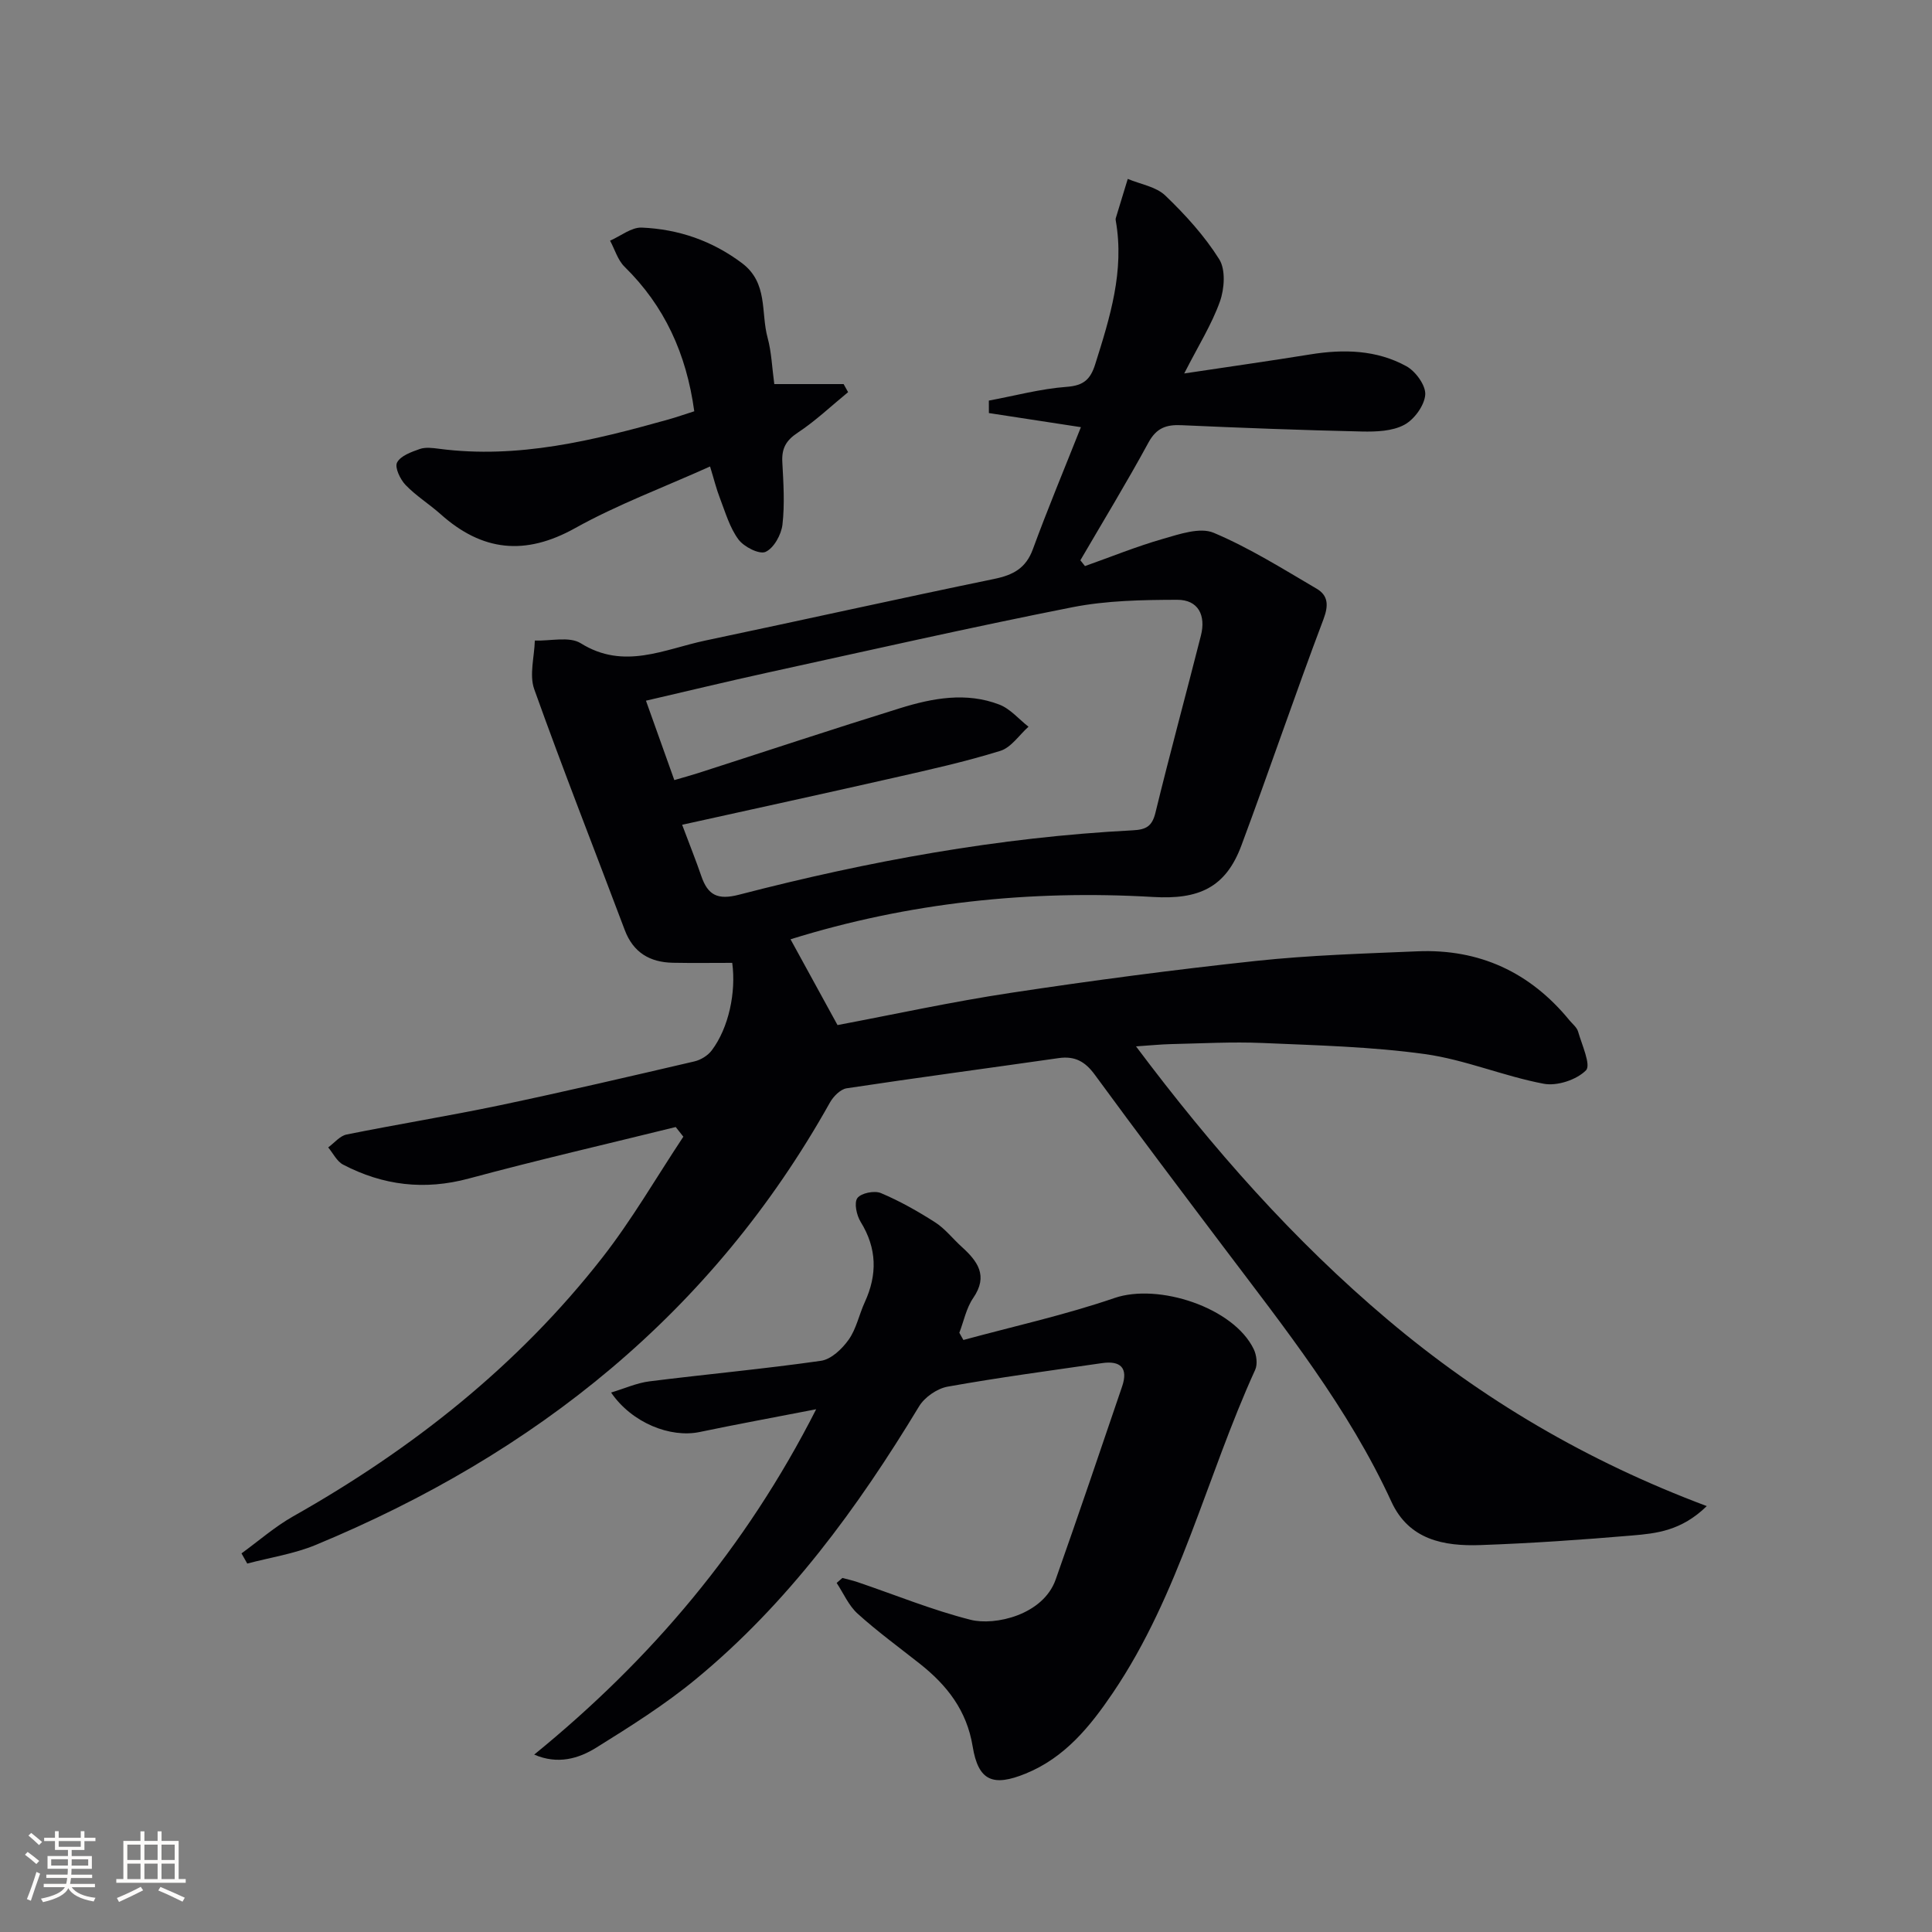
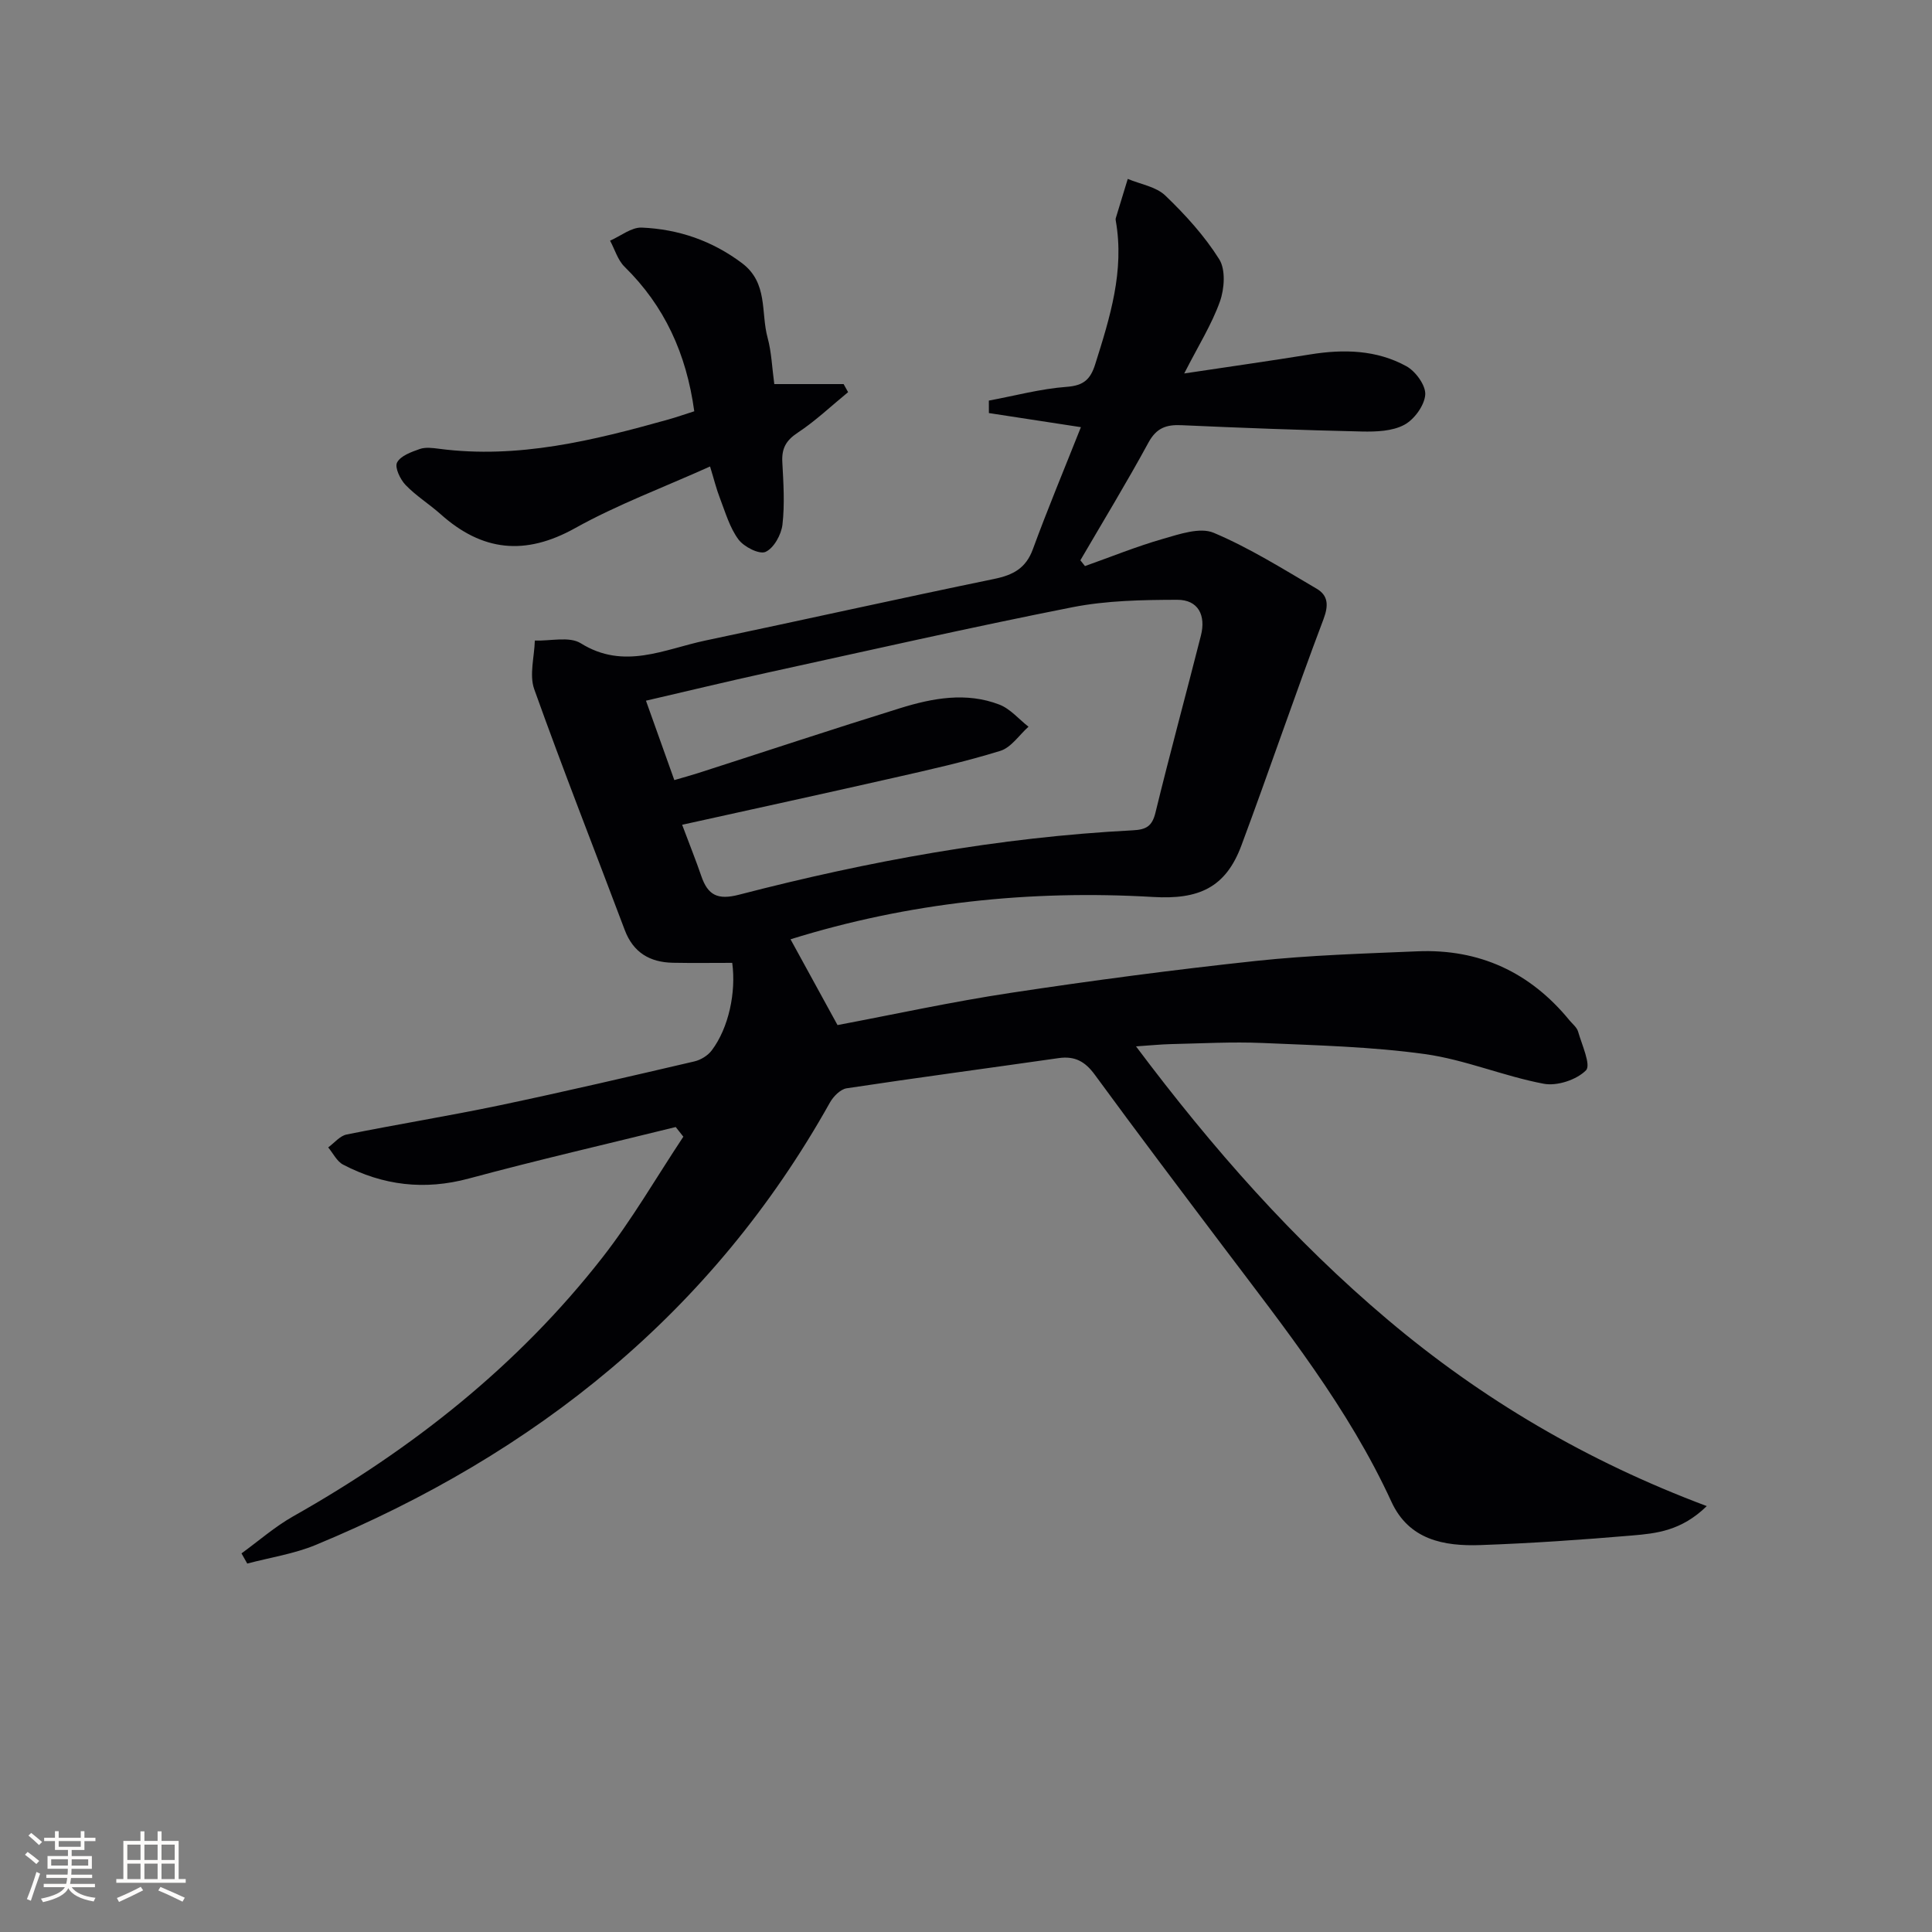
<svg xmlns="http://www.w3.org/2000/svg" enable-background="new 0 0 400 400" viewBox="0 0 400 400">
  <rect x="0" y="0" width="400" height="400" fill="#808080" stroke="none" />
  <g fill="#010104">
    <path d="m139.9 233.34c-14.29 3.53-28.63 6.83-42.83 10.66-9.2 2.48-17.77 1.44-26.04-2.88-1.29-.68-2.07-2.35-3.08-3.56 1.26-.92 2.42-2.39 3.81-2.67 10.56-2.13 21.21-3.85 31.76-6.06 13.46-2.83 26.86-5.96 40.26-9.08 1.32-.31 2.78-1.21 3.58-2.28 3.51-4.65 5.07-12.04 4.24-18.12-4.13 0-8.21.06-12.28-.02-4.77-.09-8.22-2.11-9.98-6.8-6.25-16.61-12.76-33.12-18.73-49.83-1.06-2.97.03-6.7.12-10.08 3.21.12 7.14-.91 9.51.56 8.95 5.59 17.28 1.23 25.78-.56 19.95-4.2 39.86-8.64 59.82-12.76 3.9-.8 6.55-2.19 8-6.14 3.02-8.24 6.4-16.34 9.95-25.28-6.94-1.06-12.99-1.99-19.05-2.92 0-.86 0-1.72-.01-2.58 5.38-1 10.72-2.45 16.14-2.85 3.49-.26 4.89-1.55 5.87-4.64 3.06-9.7 6.1-19.36 4.27-29.75-.03-.16-.05-.35-.01-.5.82-2.72 1.66-5.44 2.49-8.16 2.63 1.11 5.85 1.6 7.78 3.45 4.15 3.98 8.12 8.35 11.16 13.19 1.35 2.15 1.08 6.11.14 8.75-1.7 4.76-4.46 9.14-7.39 14.89 9.53-1.43 17.85-2.61 26.14-3.95 6.89-1.11 13.7-.94 19.87 2.46 1.91 1.05 4.04 4 3.89 5.9-.18 2.25-2.28 5.13-4.35 6.23-2.46 1.32-5.79 1.44-8.73 1.38-12.48-.28-24.95-.75-37.42-1.31-3.14-.14-5.16.58-6.8 3.59-4.48 8.24-9.37 16.27-14.1 24.38.32.4.63.8.95 1.2 5.39-1.91 10.71-4.08 16.2-5.65 3.38-.97 7.61-2.43 10.43-1.25 7.42 3.13 14.34 7.48 21.33 11.58 2.38 1.39 2.52 3.42 1.42 6.33-5.87 15.53-11.19 31.27-16.99 46.83-3.27 8.8-8.89 11.22-18.26 10.67-25.56-1.5-50.71 1.16-75.09 8.76 3.28 5.98 6.39 11.66 9.73 17.76 11.47-2.16 23.61-4.82 35.86-6.67 16.9-2.56 33.86-4.8 50.86-6.62 11.06-1.18 22.21-1.51 33.34-1.98 12.83-.54 23.33 4.33 31.47 14.27.63.77 1.55 1.47 1.8 2.36.78 2.73 2.71 6.92 1.63 8.01-1.95 1.97-5.98 3.3-8.74 2.78-8.29-1.56-16.27-4.98-24.58-6.14-11.1-1.54-22.4-1.81-33.63-2.3-6.31-.27-12.65.09-18.98.23-2.11.05-4.21.27-7.23.47 15.87 21.17 32.65 40.18 52.18 56.65 19.47 16.42 41.18 29.24 65.99 38.53-5.28 5.15-10.47 5.66-15.49 6.09-10.43.89-20.88 1.61-31.34 1.98-7.59.27-14.83-1.06-18.47-8.99-8.91-19.39-22.09-35.93-34.81-52.79-8.92-11.83-17.85-23.65-26.6-35.61-2-2.73-4.13-3.91-7.48-3.43-14.63 2.1-29.28 4.04-43.89 6.25-1.3.2-2.77 1.7-3.48 2.98-24.33 43.5-60.96 72.71-106.44 91.56-4.49 1.86-9.44 2.6-14.18 3.86-.4-.7-.79-1.41-1.19-2.11 3.56-2.58 6.9-5.52 10.7-7.67 24.62-13.9 46.47-31.15 63.94-53.48 6.2-7.92 11.26-16.72 16.84-25.12-.52-.65-1.05-1.32-1.58-2zm1.33-62.58c1.65 4.4 2.89 7.47 3.96 10.6 1.36 3.97 3.37 5.04 7.85 3.87 26.73-6.93 53.82-11.89 81.46-13.32 2.79-.14 4.04-.82 4.73-3.68 2.99-12.26 6.31-24.43 9.41-36.66 1.05-4.13-.52-7.41-4.92-7.39-7.24.02-14.62.15-21.69 1.54-21.16 4.18-42.19 8.96-63.26 13.57-8.21 1.8-16.39 3.78-25.03 5.78 2.09 5.85 3.91 10.96 5.87 16.44 1.9-.56 3.47-.98 5.02-1.48 13.92-4.48 27.8-9.09 41.76-13.42 6.71-2.08 13.67-3.37 20.52-.73 2.26.87 4.03 3.02 6.03 4.58-1.93 1.72-3.59 4.31-5.84 5-7.26 2.25-14.7 3.91-22.12 5.59-14.35 3.26-28.75 6.39-43.75 9.71z" />
-     <path d="m110.6 363.27c24.21-19.72 43.8-42.81 58.38-71.5-8.68 1.69-16.42 3.1-24.11 4.71-6.07 1.27-14.04-1.87-18.35-8.17 2.83-.85 5.31-1.98 7.9-2.31 11.84-1.49 23.74-2.57 35.55-4.26 2.12-.3 4.39-2.47 5.74-4.38 1.59-2.24 2.15-5.18 3.33-7.75 2.63-5.72 2.53-11.16-.85-16.63-.84-1.36-1.4-3.94-.68-4.93.76-1.04 3.53-1.6 4.86-1.04 3.92 1.65 7.68 3.78 11.27 6.08 2.05 1.32 3.62 3.38 5.46 5.04 3.29 2.98 5.57 5.99 2.39 10.61-1.43 2.08-1.94 4.78-2.87 7.2.28.5.56 1 .84 1.49 10.44-2.84 21.06-5.18 31.28-8.69 9.09-3.12 24.67 1.95 28.83 10.59.59 1.22.83 3.12.3 4.28-10.11 22.17-15.59 46.39-29.47 66.89-4.7 6.94-9.92 13.39-18.04 16.7-6.76 2.76-9.81 1.55-10.98-5.61-1.22-7.49-5.34-12.71-10.99-17.17-4.31-3.4-8.76-6.65-12.83-10.33-1.85-1.67-2.92-4.21-4.34-6.36.4-.34.79-.69 1.19-1.03 1.05.28 2.11.51 3.14.86 7.79 2.64 15.45 5.79 23.4 7.8 5.02 1.27 15.01-.98 17.61-8.32 4.7-13.29 9.22-26.64 13.76-39.98 1.3-3.83-.31-5.4-4.16-4.84-10.67 1.55-21.36 2.97-31.96 4.87-2.18.39-4.77 2.18-5.92 4.09-12.74 21.05-27.14 40.76-46.26 56.51-6.39 5.26-13.48 9.73-20.52 14.11-3.72 2.33-8.05 3.57-12.9 1.47z" />
    <path d="m143.74 85.15c-1.63-11.93-6.16-21.8-14.43-29.92-1.41-1.38-2.02-3.58-3-5.4 2.19-.96 4.42-2.8 6.57-2.71 7.56.33 14.5 2.68 20.73 7.35 5.46 4.1 3.88 10.21 5.31 15.44.82 3.01.92 6.22 1.39 9.61h14.35c.31.56.62 1.11.93 1.67-3.46 2.83-6.73 5.95-10.44 8.4-2.43 1.6-3.33 3.27-3.18 6.06.23 4.32.52 8.7.03 12.96-.24 2.08-1.78 4.87-3.5 5.65-1.29.58-4.47-1.03-5.61-2.57-1.81-2.44-2.7-5.59-3.82-8.5-.76-1.95-1.26-4.01-2.06-6.61-9.68 4.36-19.19 7.89-27.95 12.77-10.33 5.75-19.21 4.81-27.82-2.88-2.35-2.1-5.09-3.79-7.26-6.05-1.12-1.16-2.3-3.64-1.77-4.66.72-1.39 2.96-2.19 4.7-2.8 1.18-.41 2.65-.22 3.96-.05 16.37 2.15 31.97-1.71 47.51-6.06 1.72-.48 3.42-1.09 5.36-1.7z" />
  </g>
  <path d="m5.17 384 .55-.58c.85.61 1.65 1.24 2.4 1.87l-.59.64c-.83-.73-1.62-1.38-2.36-1.93m1.22 9.53-.82-.34c.71-1.76 1.37-3.64 1.98-5.63.24.13.5.25.76.36-.6 1.67-1.24 3.54-1.92 5.61m-.5-13.5.57-.54c.56.44 1.31 1.06 2.26 1.87l-.64.64c-.68-.66-1.41-1.32-2.19-1.97m3.25.46h2.24v-1.36h.77v1.36h4.57v-1.36h.76v1.36h2.28v.69h-2.28v1.84h-2.64v1.26h4.18v2.64h-4.21c0 .45-.02.86-.05 1.21h4.32v.69h-4.38c-.04.34-.1.75-.19 1.22h5.15v.69h-4.82c.87 1.19 2.51 1.92 4.93 2.19-.17.31-.3.57-.37.76-2.77-.49-4.52-1.41-5.26-2.76-.56 1.26-2.3 2.23-5.24 2.9-.12-.25-.26-.48-.43-.72 2.73-.55 4.38-1.34 4.96-2.38h-4.38v-.69h4.65c.1-.38.17-.79.21-1.22h-4.32v-.69h4.4c.03-.34.05-.75.05-1.21h-4.2v-2.64h4.23v-1.26h-2.69v-1.84h-2.24zm1.46 4.46v1.29h3.45c.01-.4.02-.57.01-.53v-.32-.45h-3.46zm1.55-2.59h4.57v-1.19h-4.57zm6.11 2.59h-3.42v.77c-.01.19-.01.37-.02.53h3.44z" fill="#fcfbfa" />
  <path d="m32.63 379.16h.82v1.98h3.54v7.89h1.46v.78h-14.37v-.78h1.46v-7.89h3.54v-1.98h.82v1.98h2.73zm-3.49 11.48.5.73c-1.61.82-3.28 1.63-5 2.41-.13-.27-.28-.55-.44-.82 1.75-.72 3.4-1.49 4.94-2.32m-2.78-5.55h2.73v-3.18h-2.73zm0 3.95h2.73v-3.2h-2.73zm3.54-3.95h2.73v-3.18h-2.73zm0 3.95h2.73v-3.2h-2.73zm7.89 4.68c-1.84-.92-3.51-1.7-5.02-2.32l.45-.73c1.89.8 3.57 1.55 5.04 2.23zm-1.62-11.81h-2.73v3.18h2.73zm-2.73 7.13h2.73v-3.2h-2.73z" fill="#fcfbfa" />
</svg>